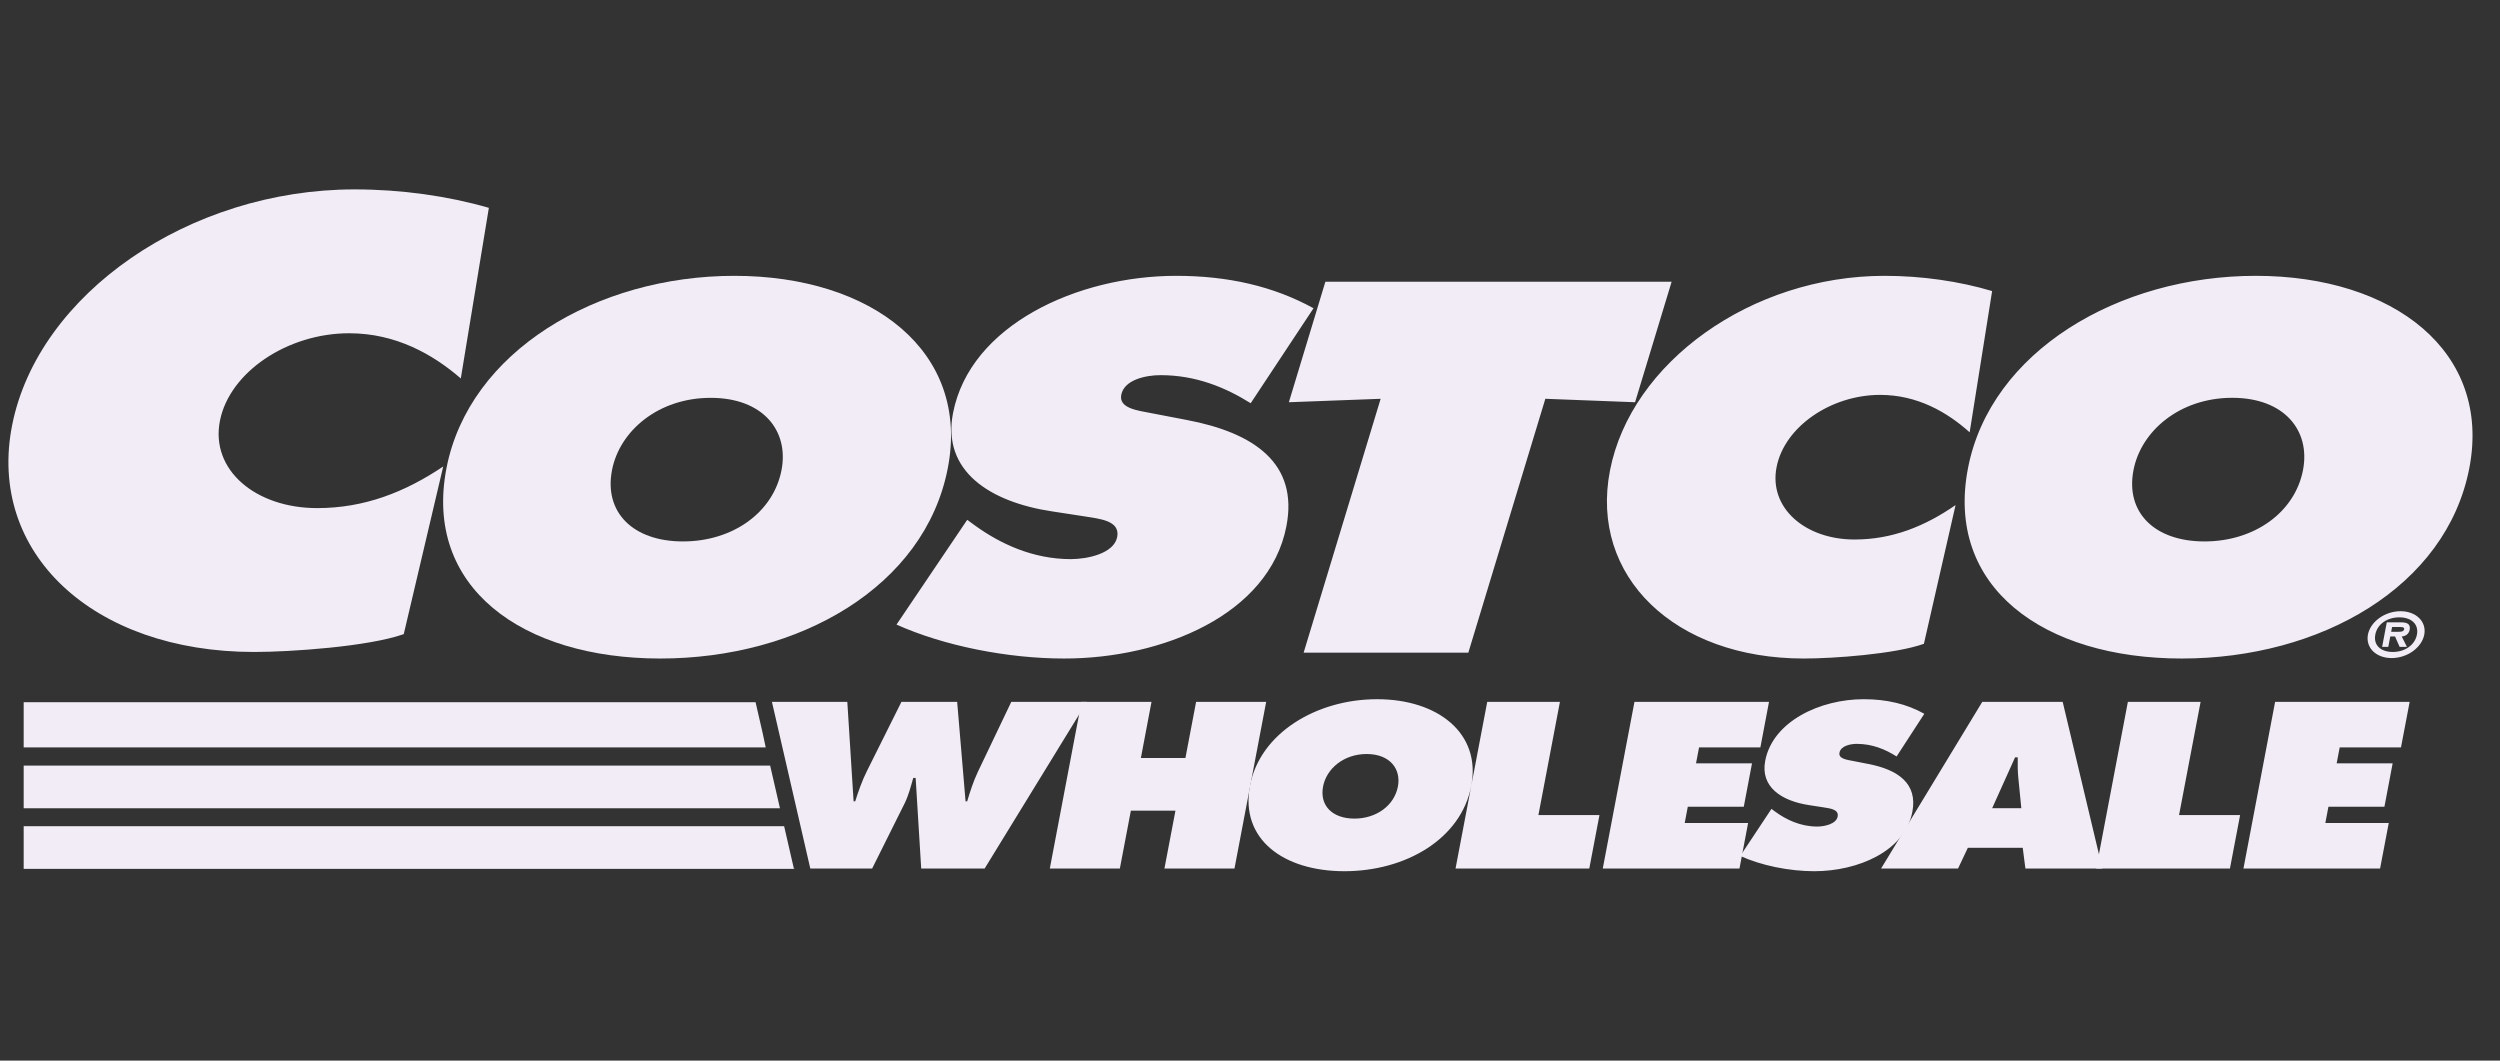
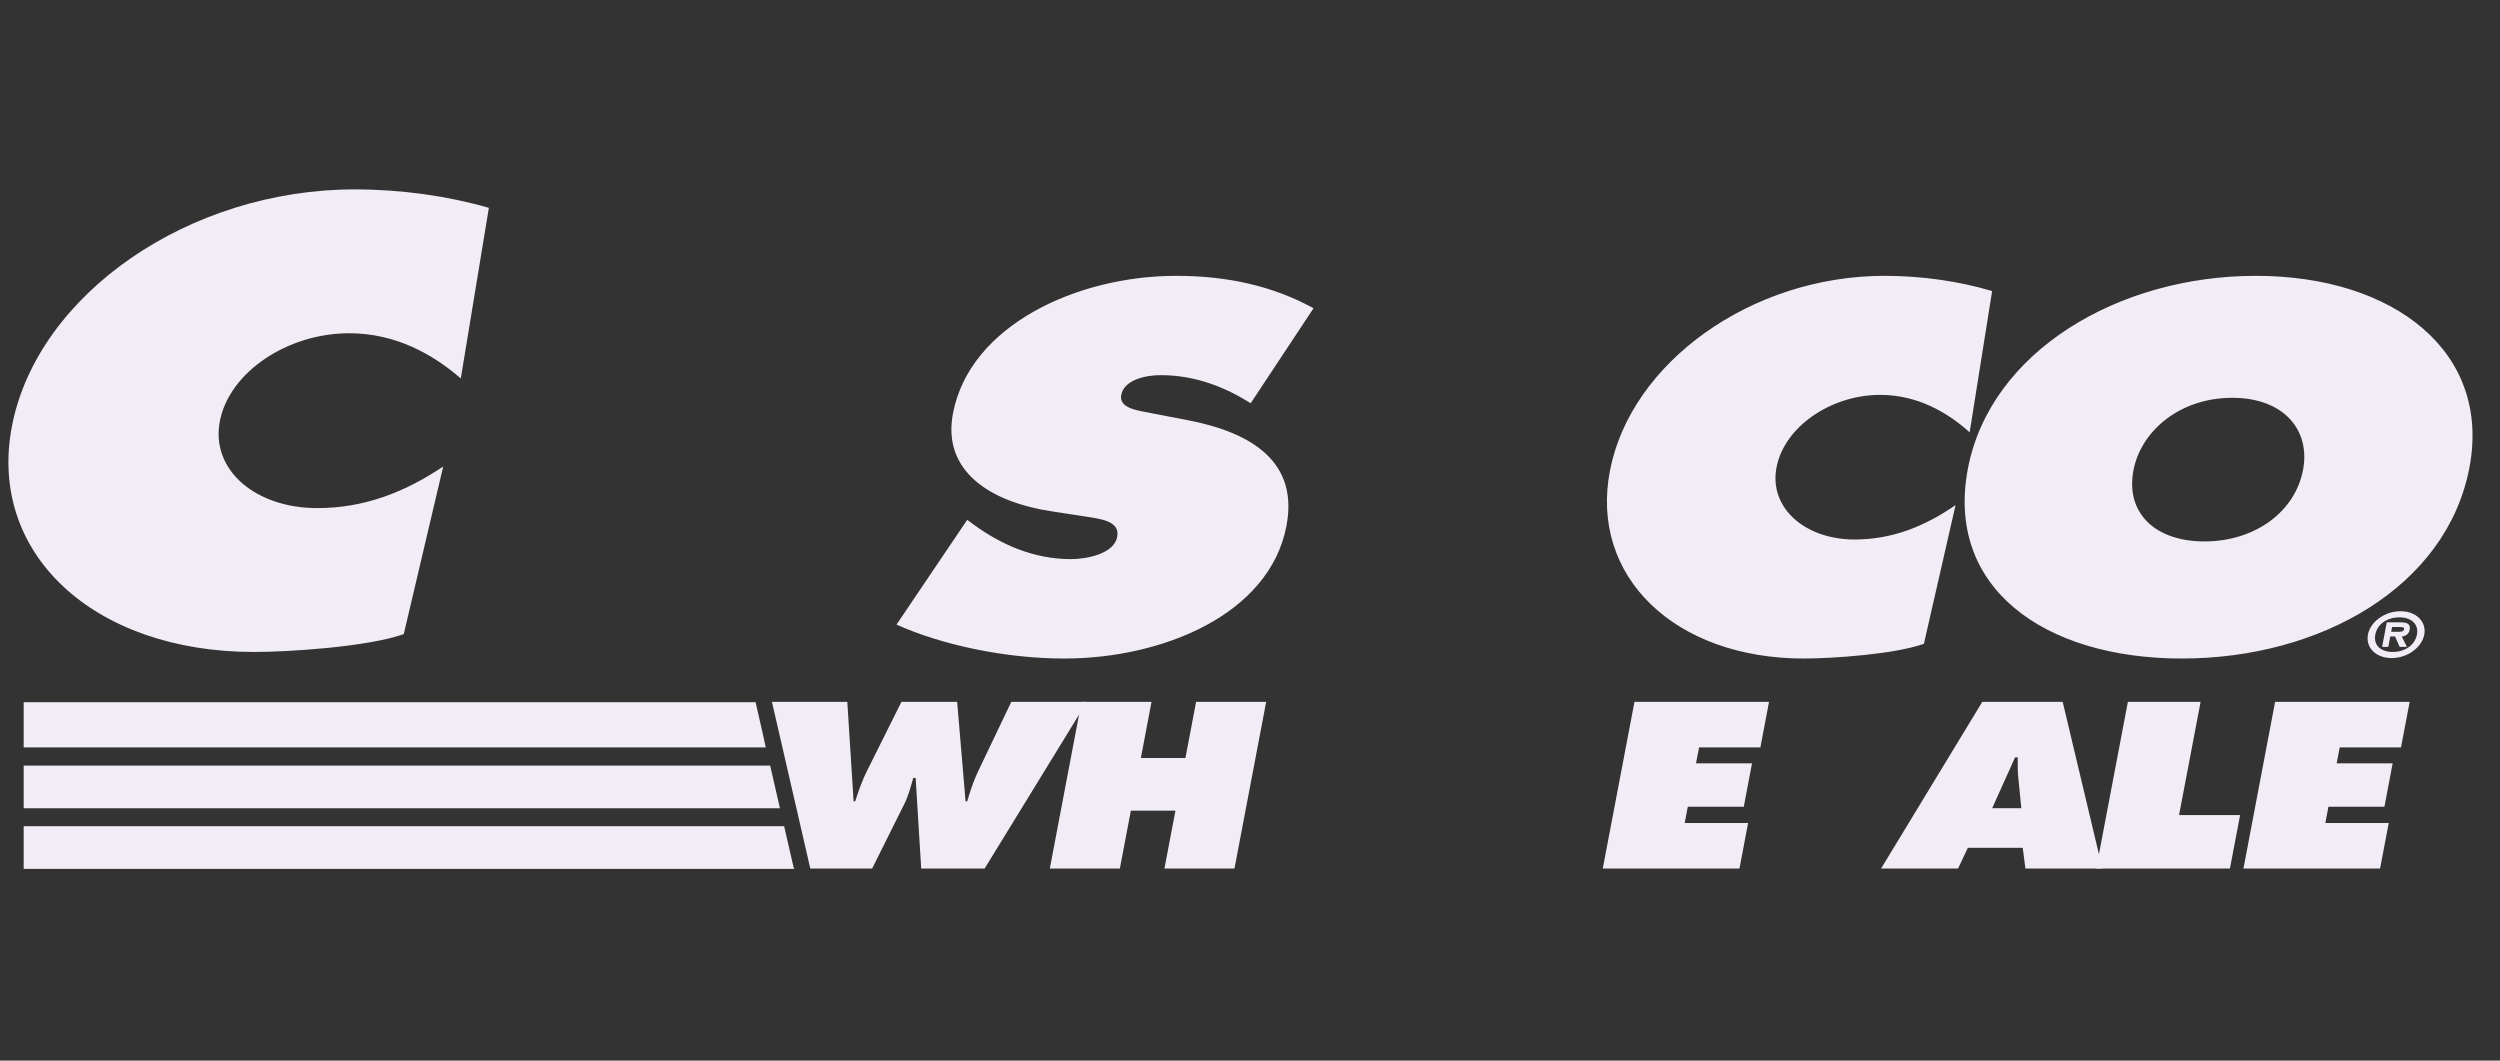
<svg xmlns="http://www.w3.org/2000/svg" width="66" height="28" viewBox="0 0 66 28" fill="none">
  <rect x="0" y="0" width="66" height="28" fill="#333333" stroke="none" />
  <g clip-path="url(#clip0_3098_72299)">
    <path d="M22.369 18.529L22.535 21.156H22.577C22.663 20.888 22.758 20.608 22.892 20.345L23.798 18.529H25.269L25.491 21.156H25.533C25.61 20.899 25.696 20.63 25.814 20.38L26.698 18.529H28.694L25.994 22.93H24.32L24.173 20.537H24.11C24.045 20.765 23.989 20.987 23.885 21.203L23.024 22.93H21.392L20.379 18.529H22.369Z" fill="#F1ECF6" />
    <path d="M28.551 18.529H30.4L30.119 20.012H31.295L31.577 18.529H33.427L32.59 22.93H30.741L31.032 21.401H29.855L29.564 22.93H27.715L28.551 18.529Z" fill="#F1ECF6" />
-     <path d="M38.842 20.741C38.574 22.154 37.103 23 35.492 23C33.881 23 32.731 22.153 33 20.741C33.263 19.358 34.751 18.459 36.355 18.459C37.959 18.459 39.105 19.358 38.842 20.741ZM34.929 20.764C34.833 21.266 35.174 21.611 35.756 21.611C36.337 21.611 36.809 21.266 36.905 20.764C36.993 20.297 36.69 19.906 36.08 19.906C35.47 19.906 35.017 20.297 34.929 20.764ZM39.263 18.529H41.182L40.614 21.517H42.226L41.957 22.93H38.426L39.263 18.529ZM46.767 21.354L46.852 21.418C47.153 21.64 47.532 21.821 47.974 21.821C48.163 21.821 48.476 21.756 48.514 21.558C48.552 21.36 48.303 21.343 48.134 21.313L47.759 21.255C47.03 21.144 46.471 20.776 46.601 20.087C46.8 19.043 48.052 18.459 49.201 18.459C49.804 18.459 50.334 18.582 50.802 18.844L50.07 19.971C49.776 19.784 49.432 19.638 49.019 19.638C48.851 19.638 48.596 19.69 48.562 19.871C48.531 20.034 48.764 20.058 48.906 20.087L49.325 20.169C50.108 20.321 50.628 20.683 50.487 21.43C50.287 22.48 49.039 23 47.897 23C47.232 23 46.49 22.848 45.943 22.597L46.767 21.354Z" fill="#F1ECF6" />
    <path d="M53.363 21.337L53.286 20.56C53.265 20.374 53.267 20.181 53.268 19.994H53.198L52.593 21.337H53.363ZM51.692 22.93H49.66L52.332 18.529H54.455L55.502 22.93H53.471L53.4 22.382H51.951L51.692 22.93Z" fill="#F1ECF6" />
    <path d="M56.176 18.529H58.096L57.527 21.518H59.139L58.87 22.93H55.34L56.176 18.529ZM60.063 18.529H63.615L63.386 19.732H61.768L61.688 20.152H63.166L62.949 21.297H61.471L61.389 21.728H63.063L62.834 22.93H59.227L60.063 18.529Z" fill="#F1ECF6" />
-     <path d="M34.026 10.619L36.449 10.528L34.416 17.23H38.764L40.797 10.528L43.166 10.619L44.131 7.438H34.99L34.026 10.619ZM25.022 12.359C24.414 15.501 21.082 17.385 17.432 17.385C13.783 17.385 11.179 15.502 11.787 12.359C12.383 9.281 15.753 7.282 19.387 7.282C23.021 7.282 25.617 9.281 25.022 12.359ZM16.157 12.411C15.941 13.528 16.714 14.294 18.03 14.294C19.347 14.294 20.416 13.528 20.632 12.411C20.833 11.373 20.144 10.503 18.764 10.503C17.383 10.502 16.358 11.373 16.157 12.411Z" fill="#F1ECF6" />
    <path d="M23.668 16.489C24.909 17.047 26.589 17.385 28.096 17.385C30.683 17.385 33.509 16.229 33.961 13.892C34.283 12.229 33.106 11.424 31.33 11.087L30.381 10.905C30.06 10.839 29.531 10.788 29.601 10.424C29.679 10.021 30.257 9.904 30.638 9.904C31.574 9.904 32.353 10.229 33.018 10.645L34.677 8.138C33.615 7.554 32.415 7.282 31.05 7.282C28.447 7.282 25.609 8.58 25.16 10.905C24.863 12.437 26.133 13.255 27.783 13.502L28.631 13.632C29.015 13.697 29.579 13.736 29.494 14.177C29.408 14.618 28.698 14.761 28.27 14.761C27.27 14.761 26.411 14.359 25.729 13.866L25.535 13.723L23.668 16.489ZM52.592 7.684C51.722 7.424 50.734 7.282 49.75 7.282C46.243 7.282 43.056 9.567 42.503 12.424C41.962 15.216 44.209 17.385 47.621 17.385C48.398 17.385 50.039 17.268 50.791 16.996L51.627 13.334C50.82 13.892 49.959 14.243 48.959 14.243C47.658 14.243 46.692 13.411 46.901 12.334C47.107 11.269 48.334 10.425 49.635 10.425C50.619 10.425 51.404 10.88 51.999 11.413L52.592 7.684ZM59.554 7.282C55.921 7.282 52.55 9.281 51.955 12.359C51.347 15.501 53.95 17.385 57.6 17.385C61.25 17.385 64.582 15.502 65.19 12.359C65.784 9.281 63.188 7.282 59.554 7.282ZM58.931 10.502C60.312 10.502 61.001 11.372 60.799 12.411C60.584 13.527 59.515 14.294 58.197 14.294C56.88 14.294 56.108 13.528 56.324 12.411C56.525 11.372 57.551 10.502 58.931 10.502ZM12.906 5.487C11.82 5.173 10.588 5 9.361 5C4.987 5 1.011 7.763 0.322 11.216C-0.351 14.591 2.451 17.212 6.706 17.212C7.676 17.212 9.723 17.071 10.659 16.741L11.701 12.315C10.696 12.99 9.622 13.414 8.374 13.414C6.751 13.414 5.547 12.409 5.807 11.105C6.064 9.819 7.594 8.798 9.216 8.798C10.443 8.798 11.422 9.347 12.165 9.991L12.906 5.487Z" fill="#F1ECF6" />
    <path d="M62.513 16.754C62.579 16.412 62.96 16.136 63.374 16.136C63.786 16.136 64.065 16.412 64.001 16.754C63.934 17.098 63.552 17.373 63.139 17.373C62.725 17.373 62.449 17.097 62.513 16.754ZM63.807 16.754C63.859 16.478 63.661 16.298 63.343 16.298C63.02 16.298 62.759 16.478 62.708 16.754C62.655 17.029 62.847 17.212 63.17 17.212C63.488 17.212 63.754 17.029 63.807 16.754ZM63.542 17.077H63.35L63.229 16.803H63.103L63.051 17.077H62.888L63.011 16.43H63.387C63.553 16.43 63.643 16.476 63.615 16.628C63.593 16.739 63.506 16.796 63.406 16.803L63.542 17.077ZM63.304 16.679C63.385 16.679 63.456 16.679 63.469 16.61C63.48 16.553 63.409 16.553 63.328 16.553H63.151L63.127 16.679H63.304Z" fill="#F1ECF6" />
    <path d="M0.625 22.938H20.976L20.975 22.93H20.958L20.701 21.811H0.625V22.938ZM0.625 21.338H20.591L20.332 20.212H0.625V21.338ZM0.625 19.731H20.215L20.127 19.321L19.947 18.538H0.625V19.731ZM43.15 18.529H46.702L46.474 19.732H44.855L44.775 20.152H46.253L46.036 21.297H44.558L44.476 21.728H46.15L45.922 22.93H42.313L43.15 18.529Z" fill="#F1ECF6" />
  </g>
  <defs>
    <clipPath id="clip0_3098_72299">
      <rect width="65.052" height="28" fill="white" transform="translate(0.223)" />
    </clipPath>
  </defs>
</svg>